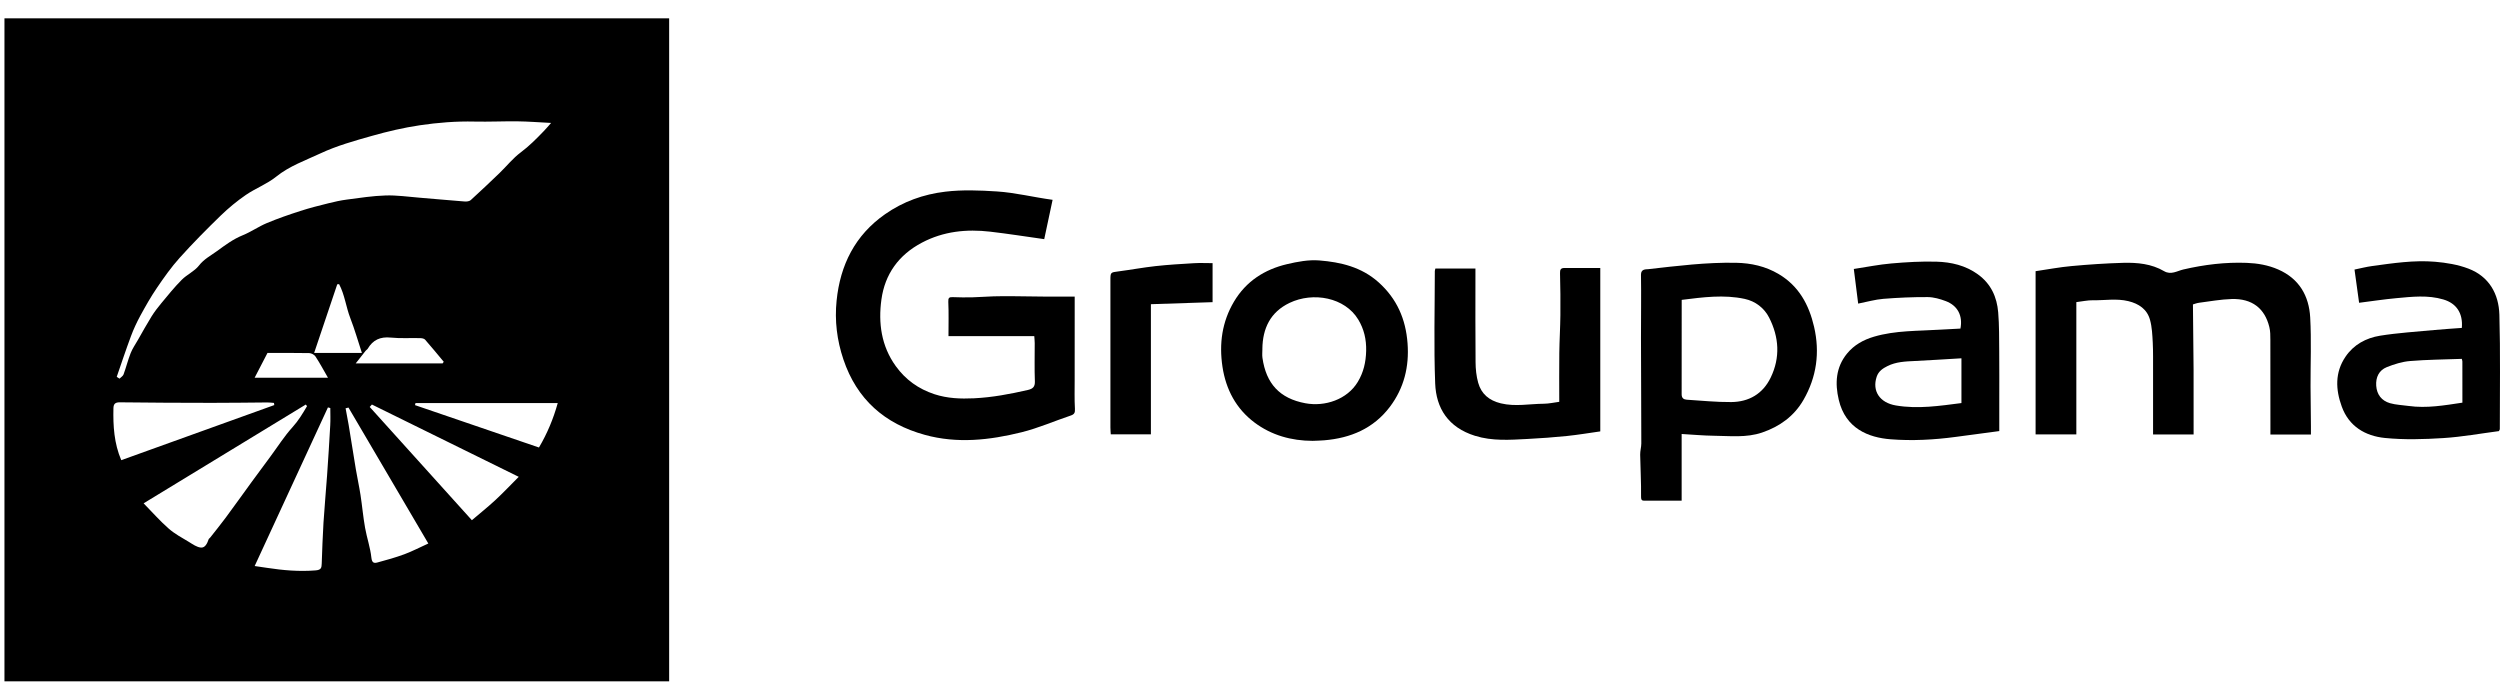
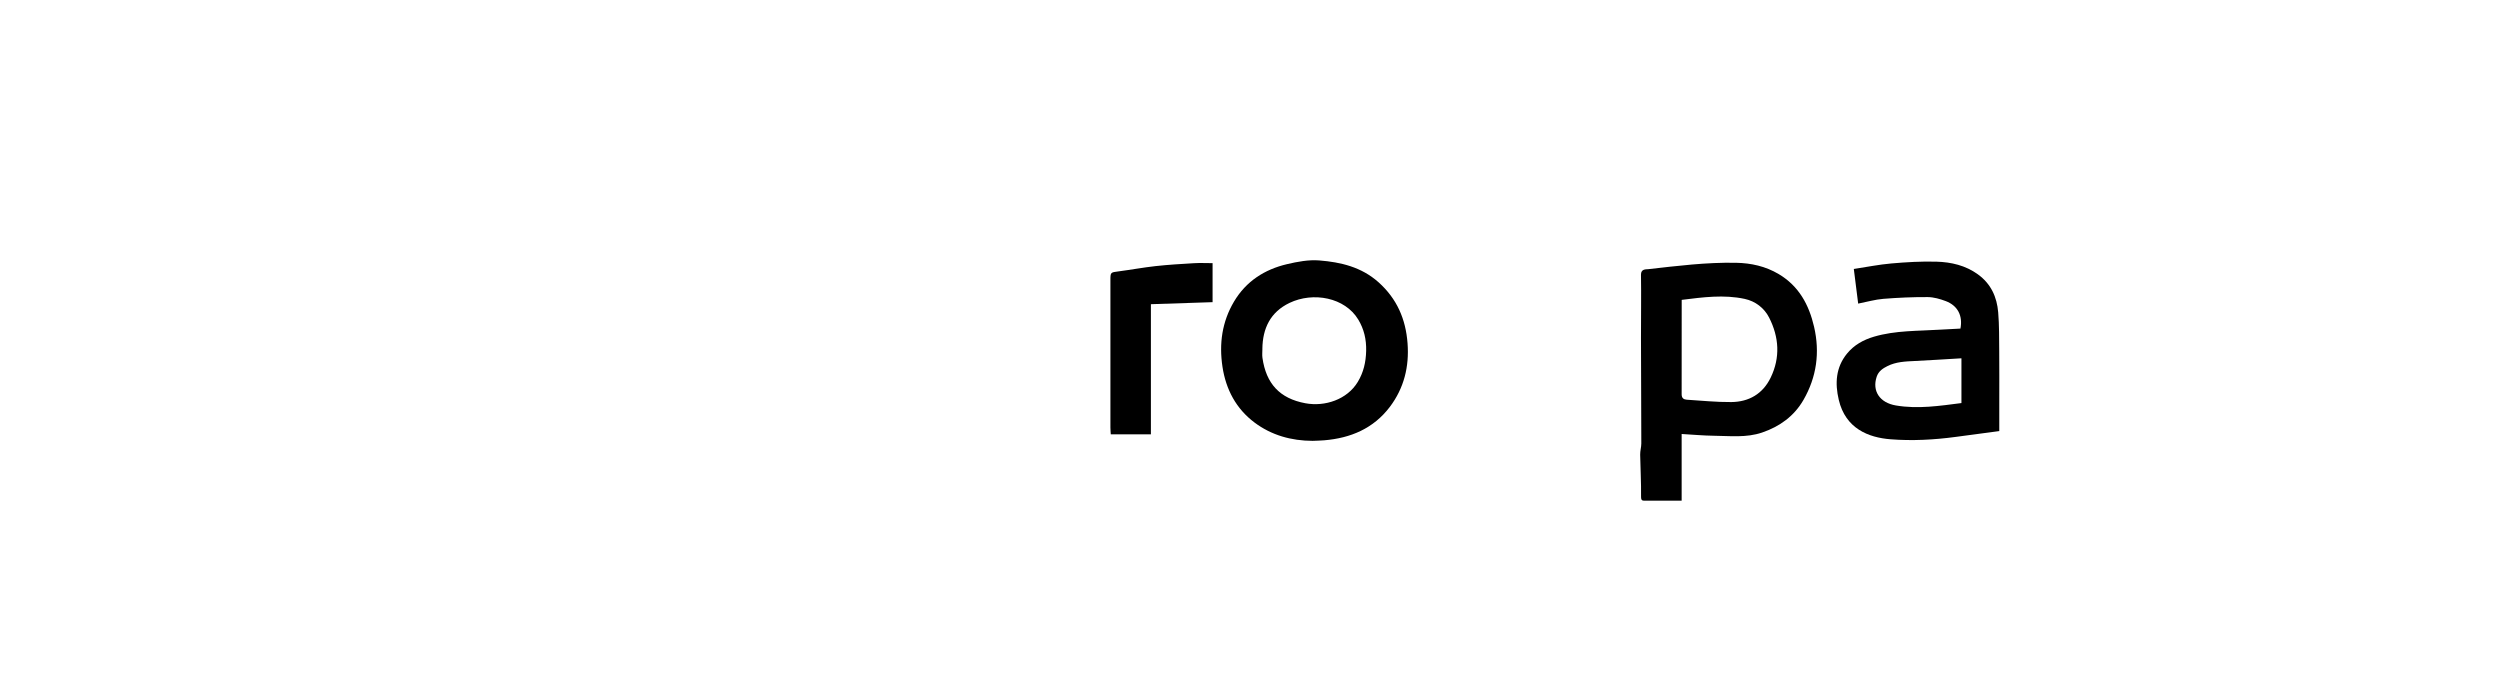
<svg xmlns="http://www.w3.org/2000/svg" width="97" height="27" viewBox="0 0 97 27" fill="none">
-   <path d="M0.173 0.711H25.963V26.436H0.173V0.711ZM4.53 14.621C4.566 14.645 4.601 14.668 4.636 14.692C4.691 14.638 4.77 14.592 4.794 14.527C4.894 14.255 4.963 13.971 5.069 13.702C5.14 13.522 5.255 13.358 5.352 13.188C5.526 12.884 5.695 12.575 5.88 12.278C5.993 12.097 6.126 11.925 6.262 11.761C6.518 11.453 6.77 11.139 7.051 10.857C7.254 10.652 7.546 10.526 7.719 10.304C7.914 10.053 8.178 9.917 8.418 9.743C8.733 9.514 9.044 9.279 9.415 9.129C9.74 8.998 10.033 8.789 10.357 8.654C10.78 8.477 11.215 8.327 11.652 8.186C12.011 8.069 12.38 7.977 12.747 7.886C12.983 7.827 13.221 7.774 13.461 7.743C13.96 7.678 14.46 7.599 14.961 7.584C15.393 7.57 15.829 7.634 16.263 7.669C16.852 7.717 17.441 7.773 18.03 7.818C18.107 7.823 18.21 7.812 18.262 7.766C18.64 7.422 19.012 7.07 19.381 6.715C19.658 6.448 19.902 6.137 20.208 5.91C20.538 5.664 20.819 5.378 21.1 5.086C21.187 4.996 21.268 4.9 21.383 4.77C20.907 4.746 20.495 4.713 20.084 4.708C19.527 4.701 18.97 4.73 18.413 4.717C17.698 4.7 16.988 4.757 16.285 4.861C15.66 4.954 15.039 5.1 14.431 5.272C13.754 5.463 13.066 5.655 12.432 5.952C11.85 6.225 11.232 6.439 10.713 6.857C10.361 7.14 9.916 7.306 9.54 7.563C9.196 7.799 8.868 8.07 8.568 8.36C8.02 8.892 7.481 9.436 6.971 10.003C6.646 10.364 6.363 10.765 6.09 11.167C5.855 11.511 5.649 11.876 5.449 12.242C5.309 12.499 5.184 12.767 5.082 13.041C4.887 13.563 4.712 14.094 4.529 14.621L4.53 14.621ZM5.571 19.528C5.92 19.884 6.213 20.219 6.546 20.51C6.779 20.715 7.062 20.865 7.33 21.027C7.478 21.117 7.638 21.234 7.799 21.246C7.961 21.258 8.043 21.079 8.095 20.925C8.102 20.901 8.133 20.885 8.151 20.863C8.351 20.608 8.556 20.358 8.749 20.097C9.095 19.63 9.432 19.156 9.774 18.687C10.01 18.362 10.251 18.041 10.489 17.718C10.774 17.334 11.031 16.925 11.351 16.573C11.581 16.32 11.745 16.042 11.913 15.758C11.897 15.737 11.881 15.717 11.865 15.696C9.787 16.961 7.709 18.227 5.572 19.529L5.571 19.528ZM9.881 21.962C10.074 21.991 10.215 22.011 10.357 22.032C10.983 22.128 11.609 22.183 12.247 22.131C12.467 22.113 12.477 22.025 12.483 21.866C12.502 21.338 12.519 20.81 12.551 20.283C12.589 19.669 12.648 19.056 12.691 18.442C12.736 17.798 12.778 17.153 12.813 16.507C12.826 16.283 12.816 16.058 12.816 15.832C12.785 15.824 12.754 15.816 12.724 15.807C11.784 17.844 10.843 19.88 9.881 21.962ZM14.431 15.695C14.402 15.727 14.374 15.759 14.345 15.79C15.661 17.249 16.977 18.708 18.309 20.184C18.628 19.912 18.932 19.67 19.215 19.408C19.515 19.13 19.796 18.832 20.127 18.501C18.187 17.545 16.309 16.62 14.431 15.696L14.431 15.695ZM4.705 17.855C6.687 17.14 8.665 16.429 10.642 15.717C10.638 15.689 10.634 15.661 10.63 15.633C10.544 15.626 10.459 15.615 10.373 15.615C9.656 15.62 8.939 15.632 8.223 15.631C7.032 15.63 5.842 15.625 4.651 15.61C4.467 15.608 4.404 15.675 4.401 15.842C4.386 16.525 4.425 17.199 4.705 17.855V17.855ZM13.521 15.813C13.484 15.822 13.447 15.832 13.409 15.842C13.449 16.055 13.491 16.268 13.527 16.482C13.622 17.059 13.712 17.638 13.808 18.215C13.864 18.546 13.937 18.874 13.988 19.206C14.053 19.63 14.09 20.057 14.165 20.479C14.234 20.868 14.369 21.248 14.41 21.639C14.432 21.841 14.514 21.859 14.641 21.825C14.996 21.73 15.351 21.63 15.695 21.503C15.993 21.392 16.277 21.243 16.619 21.088C15.586 19.329 14.553 17.572 13.521 15.813L13.521 15.813ZM21.64 15.64H16.121C16.115 15.667 16.108 15.693 16.102 15.719C17.704 16.267 19.306 16.814 20.912 17.363C21.235 16.815 21.47 16.251 21.64 15.64ZM17.175 14.099L17.217 14.037C16.977 13.75 16.741 13.459 16.493 13.178C16.454 13.133 16.361 13.12 16.293 13.119C15.915 13.11 15.534 13.136 15.158 13.098C14.756 13.058 14.469 13.188 14.268 13.53C14.25 13.56 14.213 13.577 14.191 13.605C14.068 13.76 13.946 13.916 13.802 14.099H17.175V14.099ZM12.188 13.695H14.042C13.893 13.242 13.763 12.784 13.592 12.343C13.425 11.912 13.376 11.437 13.157 11.025C13.133 11.027 13.109 11.029 13.085 11.031C12.791 11.903 12.498 12.775 12.188 13.695ZM12.726 14.657C12.548 14.349 12.405 14.08 12.238 13.828C12.193 13.76 12.079 13.702 11.996 13.7C11.467 13.689 10.936 13.695 10.378 13.695C10.222 13.995 10.056 14.315 9.879 14.657H12.726Z" fill="black" />
-   <path d="M41.698 11.509C41.698 11.748 41.698 11.969 41.698 12.189C41.698 13.044 41.696 13.899 41.697 14.753C41.697 15.121 41.686 15.49 41.707 15.857C41.715 16.004 41.693 16.073 41.547 16.122C40.908 16.336 40.286 16.611 39.635 16.772C38.399 17.078 37.143 17.22 35.885 16.873C34.325 16.444 33.245 15.497 32.723 13.943C32.473 13.199 32.381 12.441 32.46 11.666C32.6 10.28 33.176 9.125 34.341 8.311C35.042 7.821 35.825 7.539 36.678 7.437C37.347 7.358 38.007 7.385 38.68 7.428C39.398 7.475 40.084 7.65 40.841 7.753C40.731 8.268 40.623 8.776 40.516 9.279C39.792 9.177 39.109 9.069 38.422 8.989C37.501 8.882 36.608 8.973 35.77 9.415C34.872 9.888 34.334 10.635 34.199 11.621C34.074 12.533 34.193 13.425 34.756 14.206C35.137 14.734 35.636 15.091 36.258 15.296C36.761 15.46 37.271 15.479 37.789 15.454C38.499 15.42 39.193 15.289 39.884 15.13C40.075 15.085 40.161 15.009 40.153 14.794C40.134 14.301 40.148 13.806 40.147 13.312C40.147 13.231 40.137 13.15 40.13 13.041H36.801C36.801 12.579 36.814 12.144 36.794 11.71C36.787 11.553 36.829 11.524 36.968 11.529C37.221 11.539 37.475 11.542 37.73 11.536C38.003 11.53 38.276 11.505 38.55 11.498C38.805 11.49 39.061 11.491 39.316 11.493C39.761 11.496 40.206 11.506 40.651 11.509C40.987 11.512 41.323 11.509 41.697 11.509H41.698Z" fill="black" />
-   <path d="M80.562 11.722V16.854H78.981V10.522C79.466 10.451 79.919 10.364 80.378 10.323C81.043 10.262 81.711 10.217 82.378 10.198C82.927 10.183 83.476 10.234 83.967 10.521C84.235 10.678 84.476 10.511 84.713 10.456C85.524 10.268 86.342 10.167 87.173 10.199C87.591 10.215 88.002 10.284 88.395 10.456C89.213 10.815 89.59 11.483 89.636 12.321C89.685 13.21 89.646 14.104 89.649 14.996C89.651 15.507 89.659 16.018 89.664 16.529C89.665 16.631 89.664 16.732 89.664 16.859H88.092C88.092 16.68 88.092 16.518 88.092 16.355C88.092 15.299 88.093 14.242 88.09 13.185C88.09 13.019 88.09 12.847 88.05 12.688C87.872 11.959 87.375 11.579 86.59 11.602C86.169 11.615 85.749 11.692 85.33 11.746C85.231 11.759 85.136 11.798 85.086 11.812C85.095 12.674 85.106 13.507 85.111 14.339C85.115 15.174 85.112 16.008 85.112 16.856H83.539C83.539 16.394 83.539 15.966 83.539 15.538C83.539 15.143 83.54 14.746 83.539 14.35C83.537 13.998 83.545 13.645 83.527 13.293C83.511 12.997 83.499 12.694 83.421 12.412C83.309 11.999 82.985 11.782 82.579 11.684C82.124 11.573 81.664 11.658 81.206 11.65C81.002 11.647 80.796 11.694 80.562 11.722Z" fill="black" />
  <path d="M65.248 16.838V19.425C64.766 19.425 64.302 19.424 63.837 19.426C63.725 19.427 63.672 19.429 63.673 19.268C63.681 18.725 63.647 18.182 63.639 17.64C63.636 17.495 63.683 17.35 63.683 17.205C63.681 15.839 63.673 14.474 63.67 13.108C63.669 12.293 63.683 11.477 63.67 10.662C63.666 10.429 63.863 10.453 63.949 10.444C65.082 10.316 66.214 10.174 67.358 10.196C67.945 10.207 68.501 10.331 69.012 10.633C69.797 11.098 70.188 11.825 70.386 12.678C70.617 13.676 70.486 14.629 69.975 15.516C69.613 16.146 69.054 16.549 68.368 16.783C67.754 16.992 67.121 16.913 66.494 16.907C66.089 16.902 65.686 16.864 65.248 16.839V16.838ZM65.25 11.635C65.25 12.882 65.251 14.091 65.248 15.3C65.248 15.447 65.327 15.501 65.449 15.509C66.024 15.545 66.599 15.605 67.173 15.6C67.857 15.594 68.396 15.282 68.7 14.656C69.081 13.874 69.028 13.078 68.641 12.321C68.453 11.952 68.112 11.687 67.693 11.597C66.887 11.424 66.081 11.531 65.25 11.635Z" fill="black" />
  <path d="M76.065 12.75C76.161 12.254 75.962 11.859 75.496 11.683C75.273 11.599 75.029 11.529 74.795 11.527C74.221 11.524 73.645 11.549 73.073 11.595C72.758 11.62 72.447 11.712 72.097 11.78C72.039 11.318 71.986 10.893 71.928 10.436C72.431 10.36 72.905 10.263 73.383 10.222C73.966 10.171 74.553 10.136 75.138 10.153C75.707 10.17 76.259 10.296 76.741 10.644C77.25 11.011 77.481 11.525 77.53 12.12C77.572 12.627 77.565 13.14 77.57 13.649C77.576 14.295 77.572 14.942 77.572 15.588C77.572 15.954 77.572 16.32 77.572 16.726C77 16.802 76.44 16.877 75.88 16.952C75.04 17.065 74.194 17.11 73.353 17.044C72.507 16.978 71.606 16.636 71.343 15.509C71.195 14.879 71.225 14.257 71.664 13.72C71.938 13.384 72.302 13.184 72.708 13.064C73.544 12.817 74.413 12.846 75.272 12.791C75.537 12.775 75.802 12.763 76.066 12.749L76.065 12.75ZM76.104 13.902C75.463 13.939 74.874 13.979 74.285 14.007C73.924 14.024 73.566 14.038 73.235 14.203C73.048 14.295 72.885 14.407 72.815 14.618C72.632 15.169 72.931 15.626 73.561 15.732C74.419 15.878 75.267 15.746 76.104 15.639V13.902Z" fill="black" />
-   <path d="M96.959 16.727C96.251 16.819 95.531 16.951 94.806 16.997C94.05 17.045 93.283 17.068 92.533 16.993C91.774 16.917 91.138 16.544 90.86 15.774C90.622 15.118 90.589 14.456 91.004 13.843C91.323 13.37 91.803 13.114 92.342 13.026C93.038 12.914 93.745 12.872 94.447 12.805C94.805 12.771 95.165 12.75 95.519 12.723C95.568 12.152 95.311 11.771 94.805 11.62C94.2 11.44 93.587 11.513 92.977 11.569C92.499 11.613 92.024 11.686 91.533 11.748C91.475 11.328 91.419 10.918 91.355 10.459C91.579 10.413 91.808 10.354 92.04 10.322C92.85 10.211 93.663 10.088 94.481 10.156C94.918 10.193 95.368 10.267 95.774 10.422C96.575 10.727 96.952 11.399 96.976 12.211C97.018 13.691 96.992 15.172 96.993 16.652C96.993 16.668 96.978 16.685 96.958 16.727H96.959ZM95.518 13.924C94.837 13.949 94.172 13.953 93.511 14.008C93.205 14.033 92.896 14.13 92.609 14.244C92.303 14.367 92.175 14.639 92.197 14.967C92.221 15.309 92.406 15.549 92.73 15.643C92.962 15.71 93.212 15.716 93.453 15.751C94.154 15.849 94.84 15.728 95.541 15.623C95.541 15.08 95.541 14.553 95.54 14.025C95.54 13.998 95.529 13.972 95.518 13.924V13.924Z" fill="black" />
  <path d="M50.93 17.105C50.105 17.102 49.335 16.888 48.679 16.397C47.963 15.862 47.565 15.113 47.432 14.231C47.298 13.339 47.412 12.489 47.88 11.701C48.35 10.912 49.064 10.455 49.937 10.249C50.345 10.153 50.777 10.072 51.188 10.105C52.021 10.171 52.822 10.359 53.485 10.95C54.202 11.591 54.543 12.382 54.613 13.32C54.682 14.227 54.475 15.061 53.926 15.787C53.292 16.625 52.405 16.999 51.378 17.084C51.229 17.096 51.079 17.099 50.931 17.105H50.93ZM48.981 13.536C48.981 13.652 48.967 13.771 48.983 13.885C49.125 14.881 49.649 15.46 50.647 15.646C51.408 15.788 52.27 15.502 52.682 14.818C52.906 14.446 52.996 14.054 53.007 13.613C53.017 13.165 52.924 12.77 52.701 12.4C52.183 11.539 50.952 11.314 50.035 11.752C49.291 12.108 48.989 12.741 48.98 13.536H48.981Z" fill="black" />
-   <path d="M60.499 15.591C60.499 14.944 60.493 14.317 60.501 13.69C60.507 13.204 60.538 12.718 60.543 12.232C60.548 11.689 60.544 11.146 60.529 10.603C60.525 10.462 60.557 10.398 60.7 10.398C61.154 10.4 61.609 10.399 62.091 10.399V16.738C61.666 16.798 61.236 16.871 60.802 16.916C60.29 16.968 59.777 17.006 59.263 17.032C58.582 17.067 57.901 17.119 57.23 16.909C56.188 16.584 55.722 15.837 55.685 14.879C55.63 13.428 55.67 11.973 55.671 10.519C55.671 10.493 55.682 10.467 55.693 10.42H57.247V10.726C57.247 11.835 57.241 12.944 57.252 14.053C57.254 14.32 57.282 14.596 57.354 14.852C57.477 15.287 57.777 15.539 58.233 15.65C58.794 15.785 59.345 15.669 59.9 15.665C60.099 15.663 60.298 15.617 60.498 15.591H60.499Z" fill="black" />
  <path d="M44.655 11.802V16.852H43.098C43.094 16.78 43.084 16.682 43.084 16.584C43.083 14.683 43.083 12.783 43.084 10.882C43.084 10.561 43.086 10.57 43.403 10.529C43.881 10.467 44.355 10.378 44.835 10.325C45.33 10.271 45.828 10.241 46.325 10.212C46.56 10.198 46.797 10.21 47.048 10.21V11.724C46.261 11.75 45.477 11.776 44.654 11.803L44.655 11.802Z" fill="black" />
</svg>